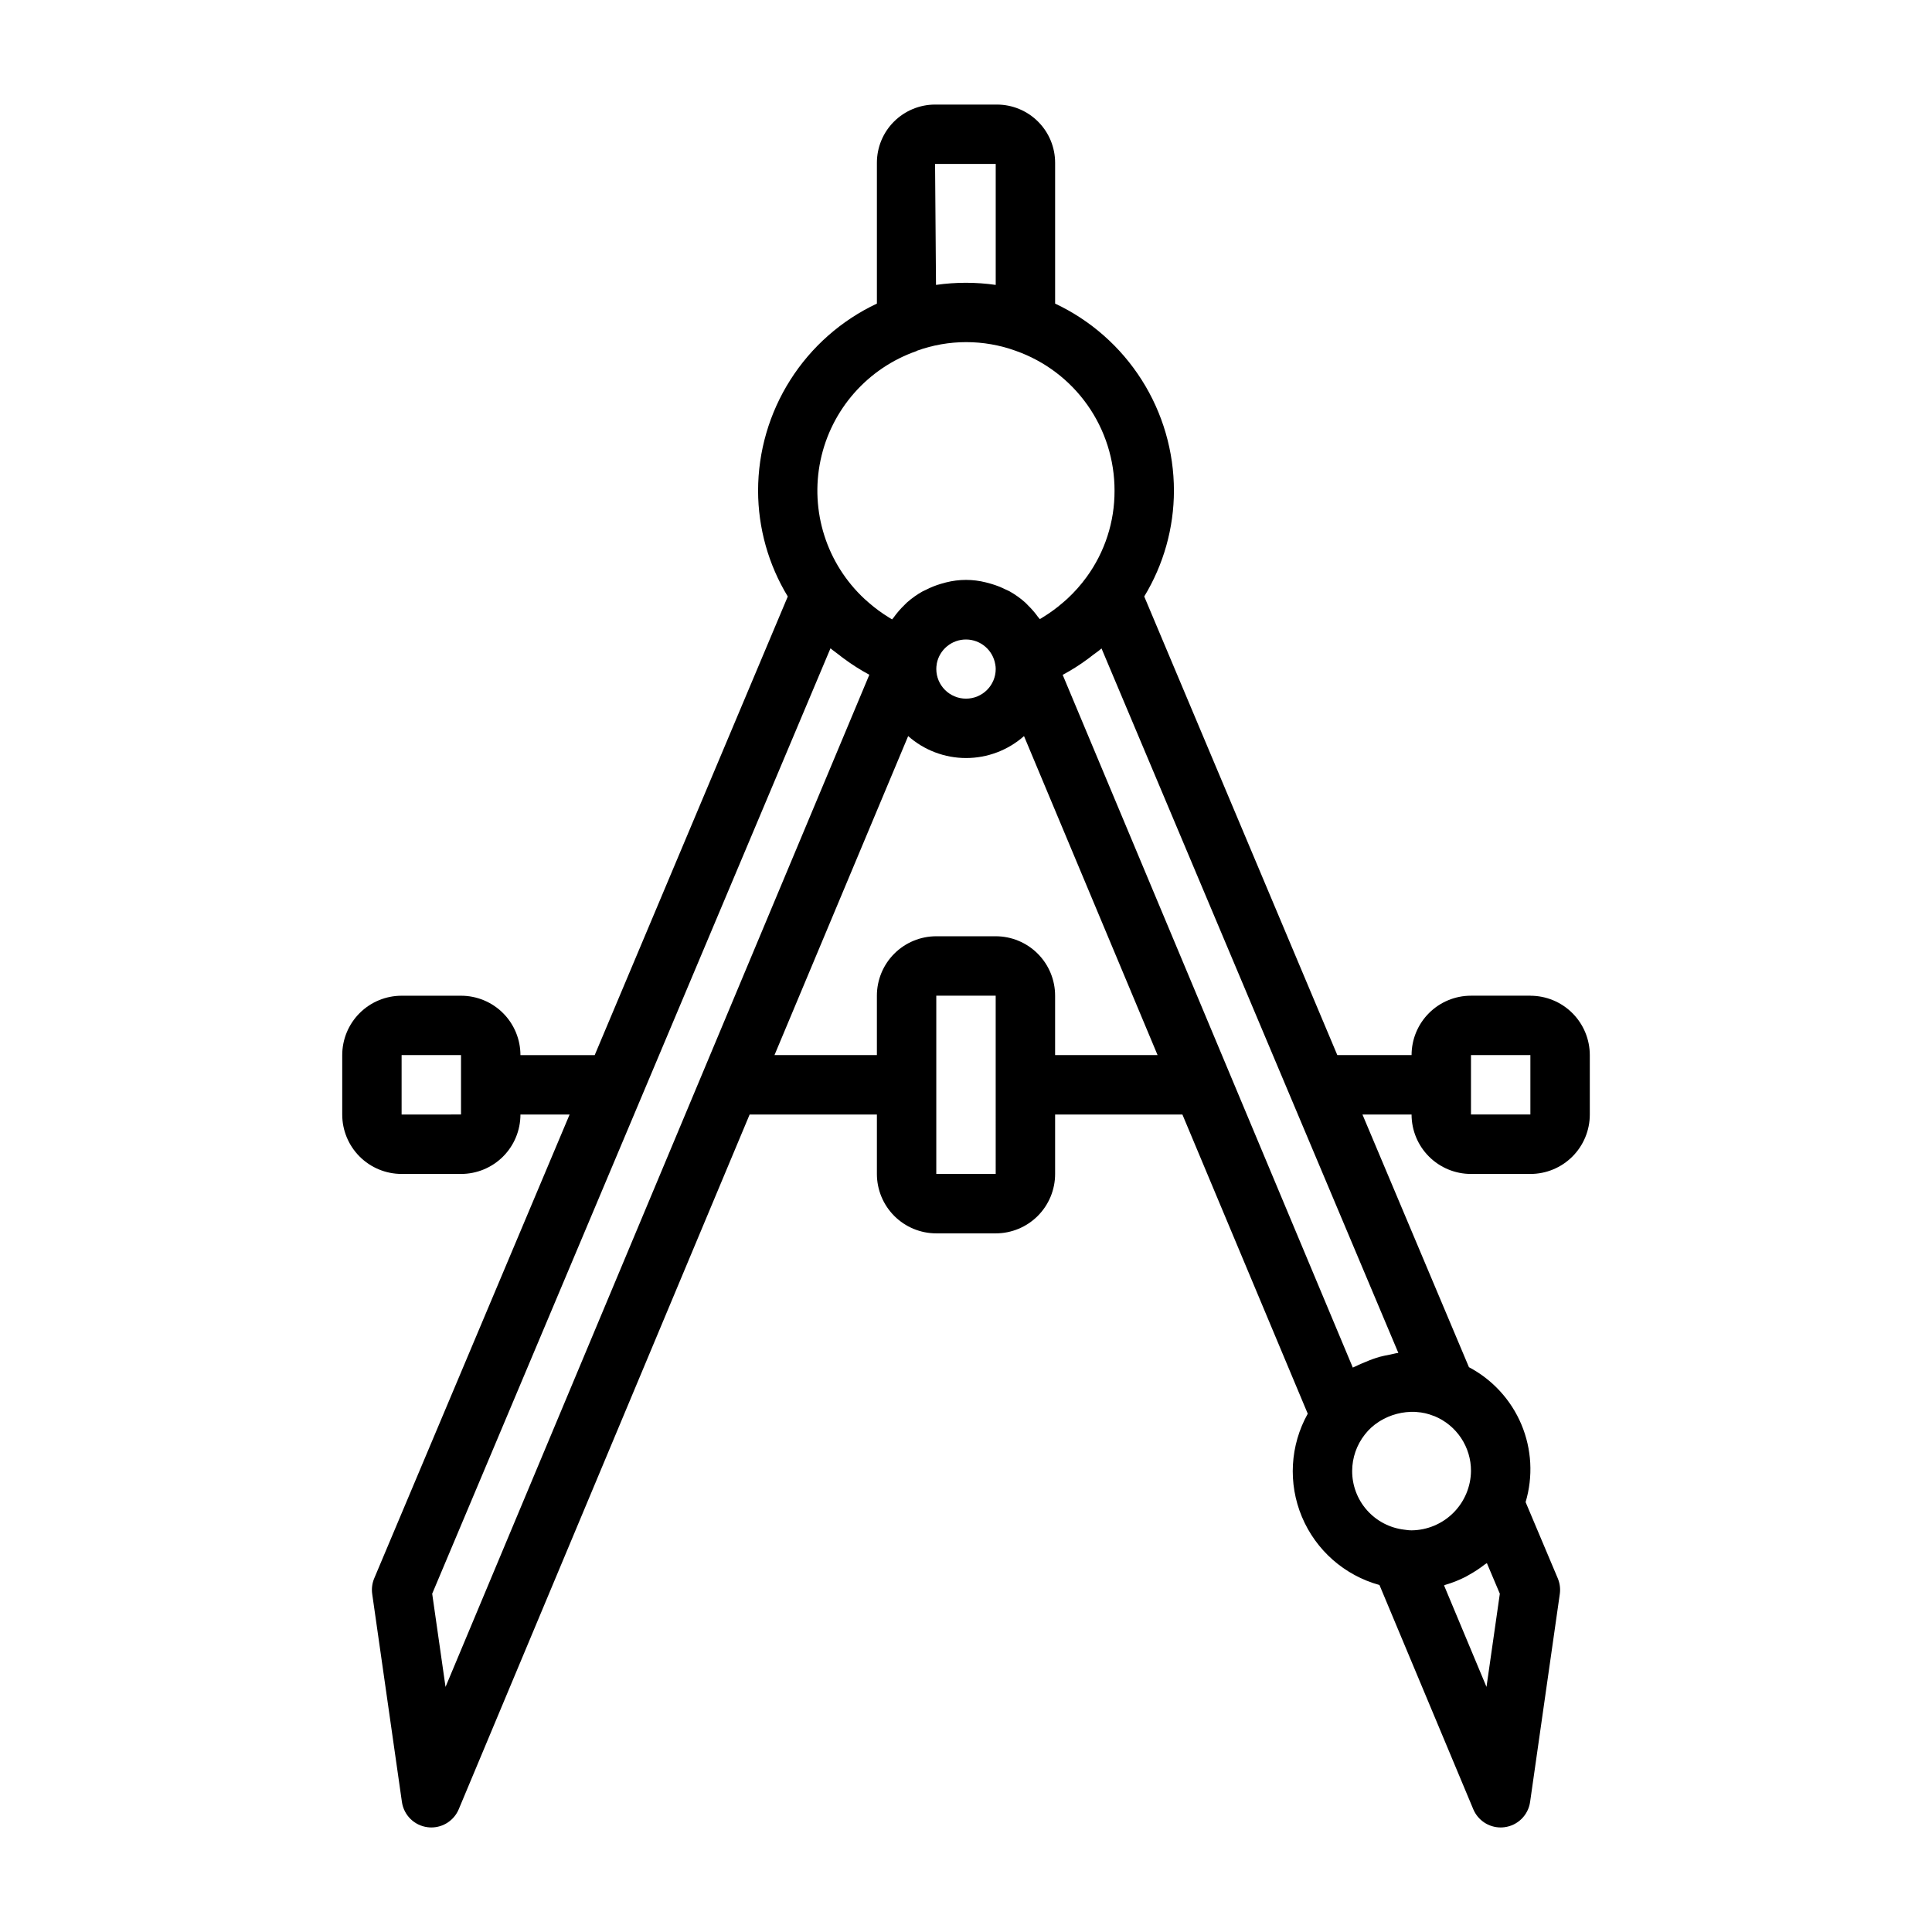
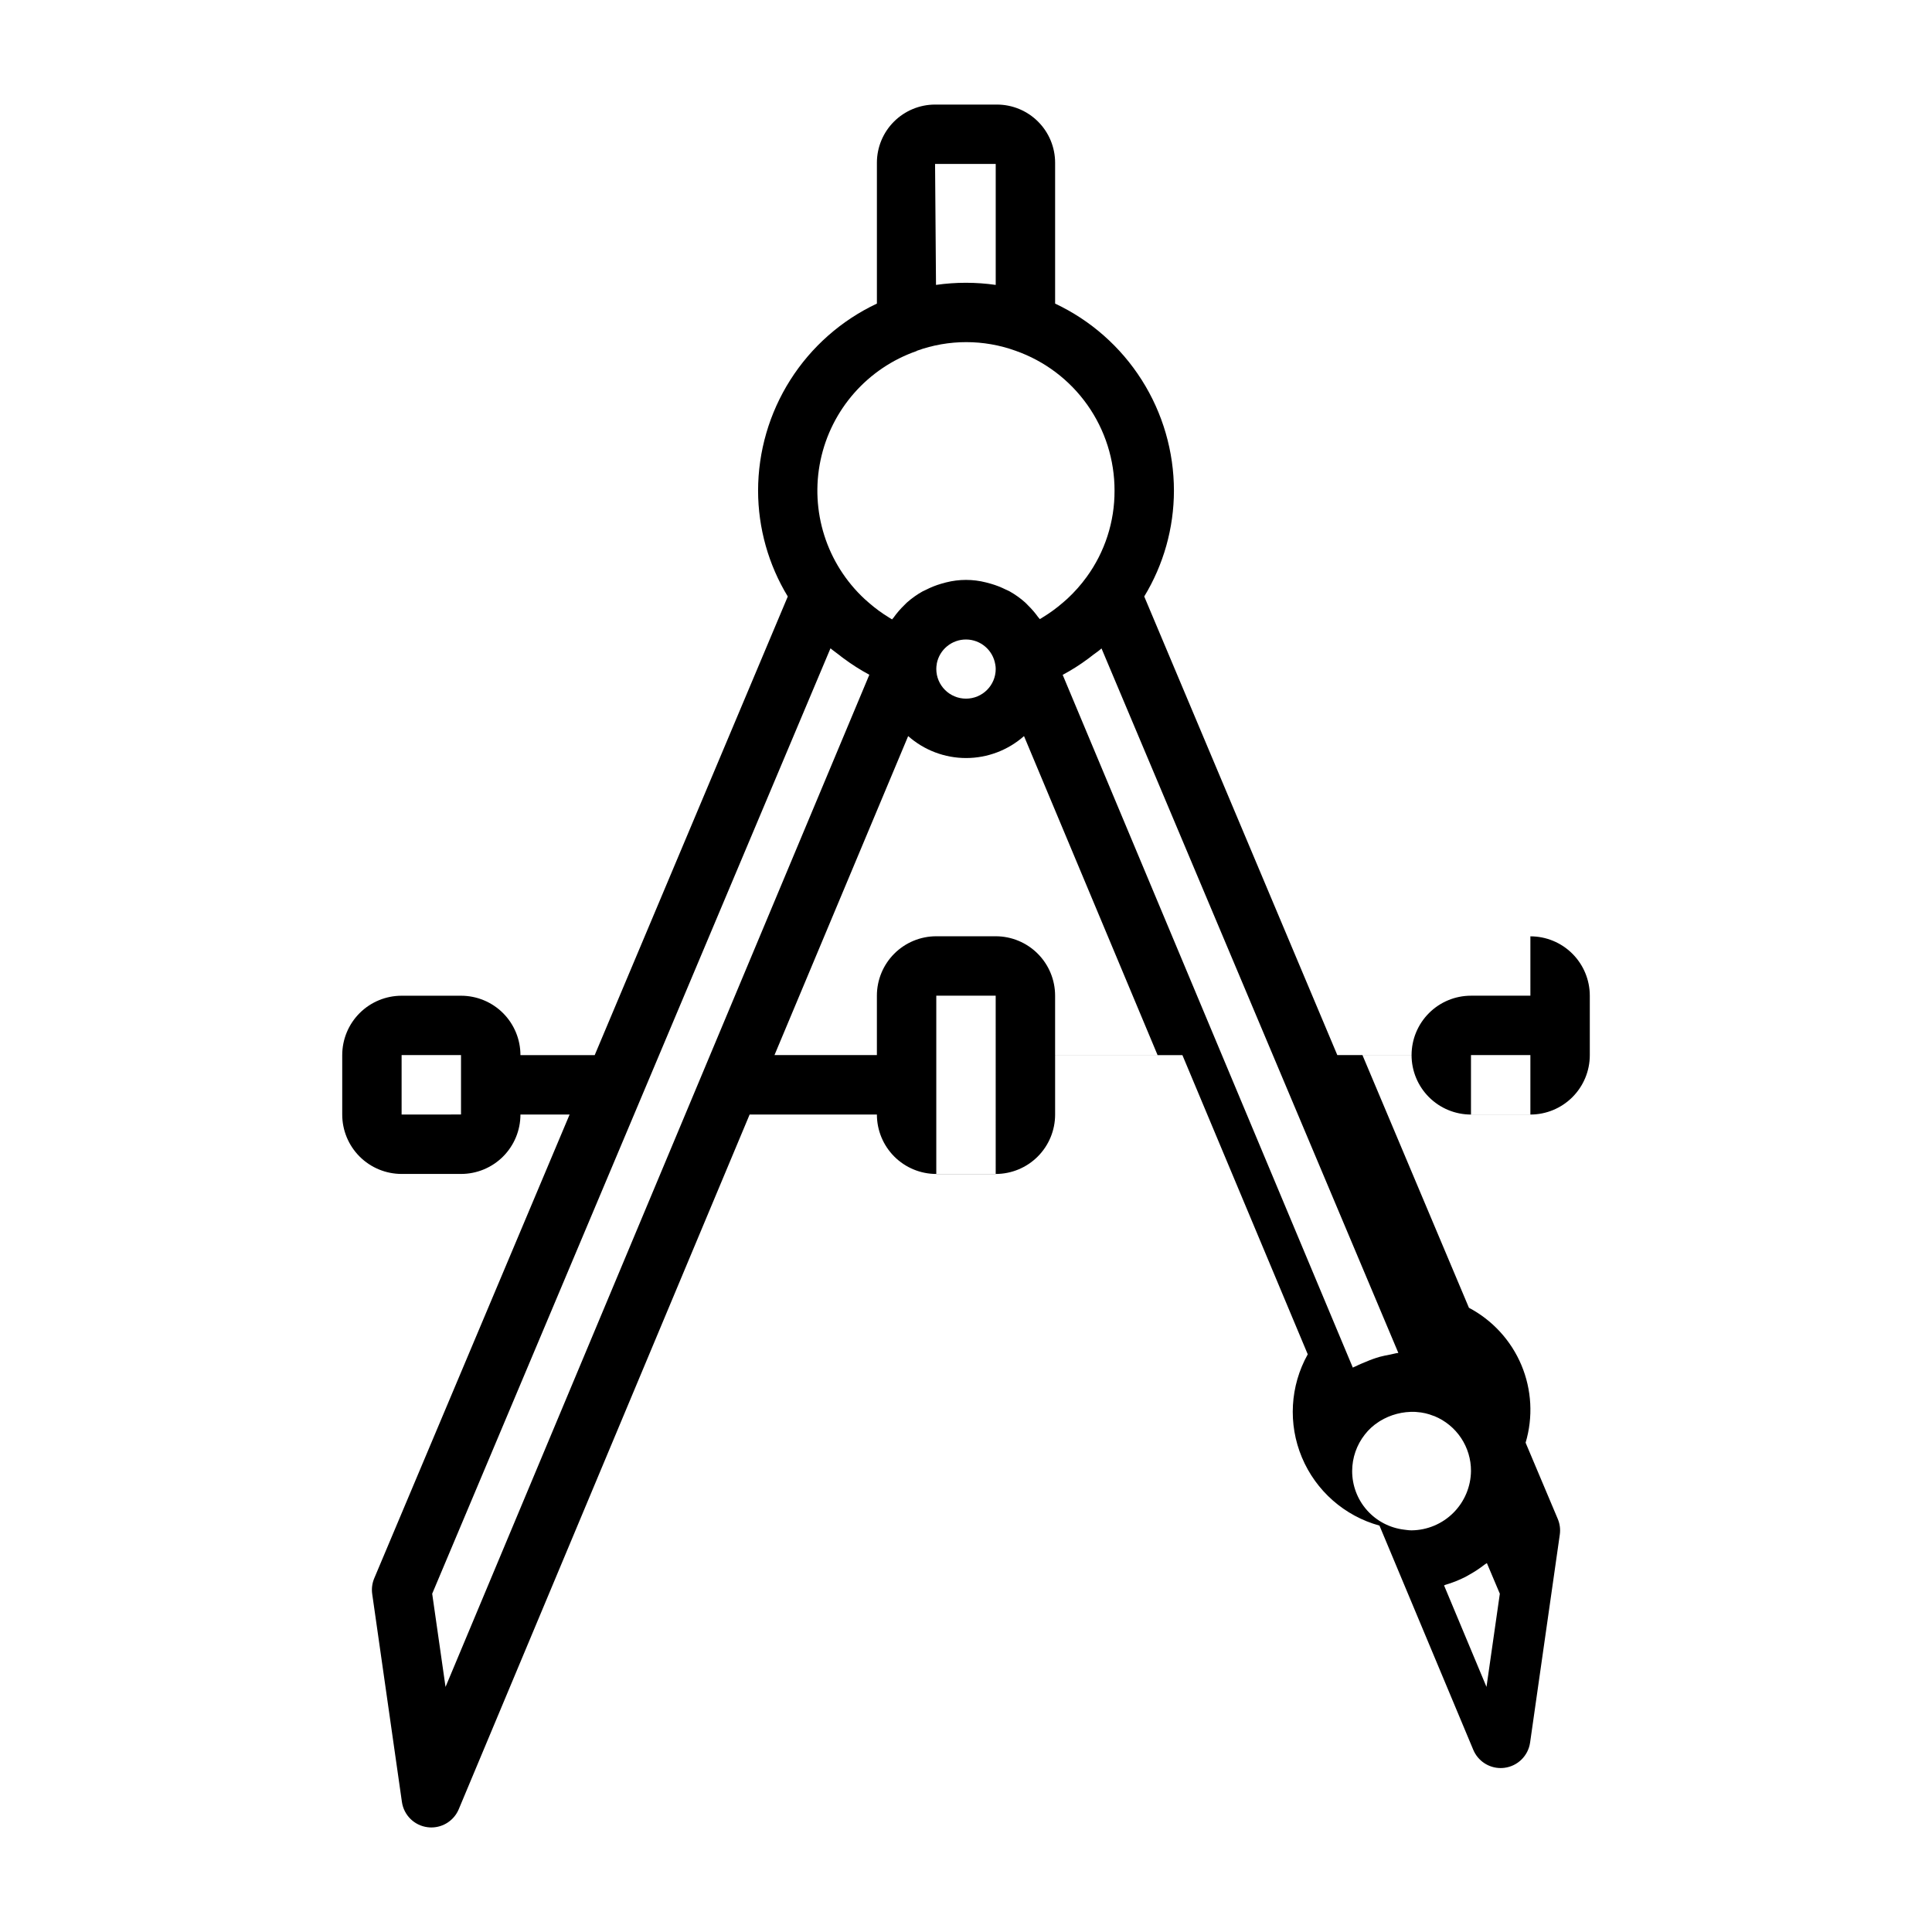
<svg xmlns="http://www.w3.org/2000/svg" fill="#000000" width="800px" height="800px" version="1.1" viewBox="144 144 512 512">
-   <path d="m549.57 407.87h-15.742c-4.176 0-8.18 1.656-11.133 4.609s-4.613 6.957-4.613 11.133h-19.68l-51.168-121.54c5.133-8.449 7.856-18.141 7.871-28.023-0.004-10.402-2.969-20.586-8.543-29.367-5.578-8.781-13.535-15.797-22.945-20.227v-37.328c-0.004-4.09-1.629-8.008-4.519-10.895-2.887-2.891-6.805-4.516-10.895-4.519h-16.402c-4.086 0.004-8.004 1.629-10.895 4.519-2.891 2.887-4.516 6.805-4.519 10.895v37.328c-9.41 4.43-17.367 11.445-22.941 20.227-5.578 8.781-8.539 18.965-8.547 29.367 0.016 9.887 2.738 19.582 7.871 28.031l-51.168 121.54h-19.68c0-4.176-1.66-8.18-4.609-11.133-2.953-2.953-6.957-4.609-11.133-4.609h-15.746c-4.176 0-8.18 1.656-11.133 4.609s-4.609 6.957-4.609 11.133v15.746c0 4.176 1.656 8.18 4.609 11.133 2.953 2.953 6.957 4.609 11.133 4.609h15.746c4.176 0 8.18-1.656 11.133-4.609 2.949-2.953 4.609-6.957 4.609-11.133h13.027l-51.773 122.9c-0.555 1.316-0.738 2.758-0.535 4.172l7.871 55.105v-0.004c0.504 3.508 3.281 6.242 6.793 6.691 0.332 0.043 0.668 0.062 1 0.066 3.176 0 6.039-1.902 7.266-4.828l77.086-184.1h33.73v15.742c0 4.176 1.66 8.18 4.609 11.133 2.953 2.953 6.957 4.613 11.133 4.613h15.746c4.176 0 8.18-1.66 11.133-4.613s4.609-6.957 4.609-11.133v-15.742h33.738l33.211 79.277h0.004c-4.688 8.387-5.262 18.465-1.551 27.328 3.711 8.859 11.289 15.527 20.555 18.07l24.859 59.418c1.227 2.93 4.09 4.836 7.266 4.836 0.332-0.004 0.668-0.023 1-0.066 3.512-0.449 6.289-3.184 6.793-6.691l7.871-55.105v0.004c0.203-1.418 0.016-2.863-0.543-4.18l-8.516-20.184c2.016-6.777 1.625-14.047-1.113-20.566-2.742-6.519-7.656-11.887-13.906-15.191l-28.215-66.949h13.012c0 4.176 1.66 8.18 4.613 11.133 2.953 2.953 6.957 4.609 11.133 4.609h15.742c4.176 0 8.18-1.656 11.133-4.609 2.953-2.953 4.613-6.957 4.613-11.133v-15.746c0-4.176-1.66-8.18-4.613-11.133s-6.957-4.609-11.133-4.609zm-299.14 31.488v-15.746h15.742v15.742zm141.82-119.37v-0.102c0.707-3.75 4.004-6.453 7.816-6.414 3.816 0.043 7.055 2.812 7.684 6.578 0.082 0.402 0.125 0.816 0.125 1.227 0 4.348-3.523 7.871-7.871 7.871s-7.875-3.523-7.875-7.871c0-0.434 0.039-0.863 0.121-1.289zm15.625-132.54v32.055c-5.246-0.754-10.574-0.754-15.824 0l-0.25-32.055zm-20.914 49.516h-0.004c8.469-3.062 17.742-3.062 26.207 0 7.676 2.699 14.32 7.719 19.012 14.359 4.695 6.644 7.207 14.582 7.188 22.719 0.031 8.199-2.551 16.195-7.367 22.828-1.52 2.098-3.242 4.043-5.141 5.801-0.395 0.371-0.789 0.707-1.211 1.062h-0.004c-1.648 1.43-3.418 2.715-5.281 3.852-0.262 0.156-0.504 0.34-0.789 0.488-0.141-0.211-0.348-0.379-0.496-0.582h0.004c-0.797-1.105-1.688-2.141-2.664-3.086-0.277-0.277-0.52-0.566-0.789-0.789h0.004c-1.262-1.117-2.641-2.098-4.109-2.922-0.316-0.172-0.652-0.301-0.977-0.457v0.004c-1.242-0.625-2.539-1.133-3.871-1.52-0.465-0.133-0.922-0.27-1.395-0.379-3.465-0.883-7.094-0.883-10.559 0-0.465 0.109-0.914 0.234-1.379 0.379h0.004c-1.359 0.402-2.676 0.926-3.938 1.574-0.293 0.148-0.605 0.27-0.898 0.426v-0.004c-1.5 0.836-2.902 1.836-4.188 2.977-0.227 0.203-0.426 0.434-0.645 0.645-1.07 1.031-2.039 2.156-2.898 3.371-0.109 0.156-0.27 0.27-0.371 0.434-0.262-0.148-0.504-0.324-0.789-0.48h0.004c-1.879-1.145-3.66-2.445-5.32-3.891-0.395-0.34-0.789-0.668-1.172-1.031-10.074-9.355-14.508-23.305-11.684-36.758 2.824-13.453 12.496-24.441 25.48-28.957zm-124.89 354.09-3.535-24.703 105.55-250.54c0.73 0.629 1.574 1.172 2.297 1.762 0.41 0.316 0.789 0.637 1.219 0.938h0.004c2.152 1.598 4.418 3.039 6.777 4.305zm145.8-135.96h-15.746v-47.23h15.742zm15.742-31.488v-15.742c0-4.176-1.656-8.18-4.609-11.133s-6.957-4.613-11.133-4.613h-15.746c-4.176 0-8.18 1.66-11.133 4.613-2.949 2.953-4.609 6.957-4.609 11.133v15.742h-27.137l35.426-84.539v0.004c4.234 3.746 9.695 5.816 15.352 5.816 5.652 0 11.113-2.07 15.348-5.816l35.395 84.535zm78.723 110.21c0.012-3.5 1.191-6.894 3.352-9.645 1.023-1.32 2.262-2.453 3.668-3.352l0.301-0.195v-0.004c2.82-1.734 6.09-2.59 9.398-2.457l0.41 0.039c1.516 0.098 3.008 0.438 4.414 1.008l0.262 0.078v0.004c2.875 1.184 5.328 3.199 7.055 5.785 1.723 2.586 2.641 5.629 2.629 8.738-0.043 4.16-1.719 8.141-4.66 11.082-2.941 2.945-6.922 4.617-11.086 4.66-0.465 0-0.93-0.039-1.395-0.109l-0.551-0.07c-3.809-0.449-7.32-2.281-9.867-5.152-2.543-2.867-3.941-6.574-3.93-10.41zm35.598 57.23-11.25-26.906c0.109 0 0.203-0.094 0.316-0.125l-0.004-0.004c1.855-0.539 3.652-1.25 5.371-2.125 0.348-0.172 0.66-0.387 1-0.566 1.414-0.785 2.769-1.68 4.047-2.676 0.195-0.156 0.434-0.25 0.621-0.41l3.434 8.117zm-25.422-88.09c-0.945 0.172-1.883 0.348-2.801 0.598-1.281 0.363-2.539 0.812-3.762 1.348-0.867 0.363-1.723 0.684-2.551 1.125-0.285 0.148-0.605 0.227-0.891 0.395l-76.887-183.58c2.352-1.258 4.609-2.688 6.746-4.281 0.441-0.316 0.859-0.652 1.281-0.984 0.789-0.582 1.574-1.117 2.266-1.738l50.027 118.73 28.637 67.969c-0.703 0.051-1.363 0.297-2.066 0.414zm21.312-63.605v-15.746h15.742v15.742z" />
+   <path d="m549.57 407.87h-15.742c-4.176 0-8.18 1.656-11.133 4.609s-4.613 6.957-4.613 11.133h-19.68l-51.168-121.54c5.133-8.449 7.856-18.141 7.871-28.023-0.004-10.402-2.969-20.586-8.543-29.367-5.578-8.781-13.535-15.797-22.945-20.227v-37.328c-0.004-4.09-1.629-8.008-4.519-10.895-2.887-2.891-6.805-4.516-10.895-4.519h-16.402c-4.086 0.004-8.004 1.629-10.895 4.519-2.891 2.887-4.516 6.805-4.519 10.895v37.328c-9.41 4.43-17.367 11.445-22.941 20.227-5.578 8.781-8.539 18.965-8.547 29.367 0.016 9.887 2.738 19.582 7.871 28.031l-51.168 121.54h-19.68c0-4.176-1.66-8.18-4.609-11.133-2.953-2.953-6.957-4.609-11.133-4.609h-15.746c-4.176 0-8.18 1.656-11.133 4.609s-4.609 6.957-4.609 11.133v15.746c0 4.176 1.656 8.18 4.609 11.133 2.953 2.953 6.957 4.609 11.133 4.609h15.746c4.176 0 8.18-1.656 11.133-4.609 2.949-2.953 4.609-6.957 4.609-11.133h13.027l-51.773 122.9c-0.555 1.316-0.738 2.758-0.535 4.172l7.871 55.105v-0.004c0.504 3.508 3.281 6.242 6.793 6.691 0.332 0.043 0.668 0.062 1 0.066 3.176 0 6.039-1.902 7.266-4.828l77.086-184.1h33.73c0 4.176 1.66 8.18 4.609 11.133 2.953 2.953 6.957 4.613 11.133 4.613h15.746c4.176 0 8.18-1.66 11.133-4.613s4.609-6.957 4.609-11.133v-15.742h33.738l33.211 79.277h0.004c-4.688 8.387-5.262 18.465-1.551 27.328 3.711 8.859 11.289 15.527 20.555 18.07l24.859 59.418c1.227 2.93 4.09 4.836 7.266 4.836 0.332-0.004 0.668-0.023 1-0.066 3.512-0.449 6.289-3.184 6.793-6.691l7.871-55.105v0.004c0.203-1.418 0.016-2.863-0.543-4.18l-8.516-20.184c2.016-6.777 1.625-14.047-1.113-20.566-2.742-6.519-7.656-11.887-13.906-15.191l-28.215-66.949h13.012c0 4.176 1.66 8.18 4.613 11.133 2.953 2.953 6.957 4.609 11.133 4.609h15.742c4.176 0 8.18-1.656 11.133-4.609 2.953-2.953 4.613-6.957 4.613-11.133v-15.746c0-4.176-1.66-8.18-4.613-11.133s-6.957-4.609-11.133-4.609zm-299.14 31.488v-15.746h15.742v15.742zm141.82-119.37v-0.102c0.707-3.75 4.004-6.453 7.816-6.414 3.816 0.043 7.055 2.812 7.684 6.578 0.082 0.402 0.125 0.816 0.125 1.227 0 4.348-3.523 7.871-7.871 7.871s-7.875-3.523-7.875-7.871c0-0.434 0.039-0.863 0.121-1.289zm15.625-132.54v32.055c-5.246-0.754-10.574-0.754-15.824 0l-0.25-32.055zm-20.914 49.516h-0.004c8.469-3.062 17.742-3.062 26.207 0 7.676 2.699 14.32 7.719 19.012 14.359 4.695 6.644 7.207 14.582 7.188 22.719 0.031 8.199-2.551 16.195-7.367 22.828-1.52 2.098-3.242 4.043-5.141 5.801-0.395 0.371-0.789 0.707-1.211 1.062h-0.004c-1.648 1.43-3.418 2.715-5.281 3.852-0.262 0.156-0.504 0.34-0.789 0.488-0.141-0.211-0.348-0.379-0.496-0.582h0.004c-0.797-1.105-1.688-2.141-2.664-3.086-0.277-0.277-0.52-0.566-0.789-0.789h0.004c-1.262-1.117-2.641-2.098-4.109-2.922-0.316-0.172-0.652-0.301-0.977-0.457v0.004c-1.242-0.625-2.539-1.133-3.871-1.52-0.465-0.133-0.922-0.27-1.395-0.379-3.465-0.883-7.094-0.883-10.559 0-0.465 0.109-0.914 0.234-1.379 0.379h0.004c-1.359 0.402-2.676 0.926-3.938 1.574-0.293 0.148-0.605 0.27-0.898 0.426v-0.004c-1.5 0.836-2.902 1.836-4.188 2.977-0.227 0.203-0.426 0.434-0.645 0.645-1.07 1.031-2.039 2.156-2.898 3.371-0.109 0.156-0.27 0.27-0.371 0.434-0.262-0.148-0.504-0.324-0.789-0.48h0.004c-1.879-1.145-3.66-2.445-5.32-3.891-0.395-0.34-0.789-0.668-1.172-1.031-10.074-9.355-14.508-23.305-11.684-36.758 2.824-13.453 12.496-24.441 25.48-28.957zm-124.89 354.09-3.535-24.703 105.55-250.54c0.73 0.629 1.574 1.172 2.297 1.762 0.41 0.316 0.789 0.637 1.219 0.938h0.004c2.152 1.598 4.418 3.039 6.777 4.305zm145.8-135.96h-15.746v-47.23h15.742zm15.742-31.488v-15.742c0-4.176-1.656-8.18-4.609-11.133s-6.957-4.613-11.133-4.613h-15.746c-4.176 0-8.18 1.66-11.133 4.613-2.949 2.953-4.609 6.957-4.609 11.133v15.742h-27.137l35.426-84.539v0.004c4.234 3.746 9.695 5.816 15.352 5.816 5.652 0 11.113-2.07 15.348-5.816l35.395 84.535zm78.723 110.21c0.012-3.5 1.191-6.894 3.352-9.645 1.023-1.32 2.262-2.453 3.668-3.352l0.301-0.195v-0.004c2.82-1.734 6.09-2.59 9.398-2.457l0.41 0.039c1.516 0.098 3.008 0.438 4.414 1.008l0.262 0.078v0.004c2.875 1.184 5.328 3.199 7.055 5.785 1.723 2.586 2.641 5.629 2.629 8.738-0.043 4.16-1.719 8.141-4.66 11.082-2.941 2.945-6.922 4.617-11.086 4.66-0.465 0-0.93-0.039-1.395-0.109l-0.551-0.07c-3.809-0.449-7.32-2.281-9.867-5.152-2.543-2.867-3.941-6.574-3.93-10.41zm35.598 57.23-11.25-26.906c0.109 0 0.203-0.094 0.316-0.125l-0.004-0.004c1.855-0.539 3.652-1.25 5.371-2.125 0.348-0.172 0.66-0.387 1-0.566 1.414-0.785 2.769-1.68 4.047-2.676 0.195-0.156 0.434-0.25 0.621-0.41l3.434 8.117zm-25.422-88.09c-0.945 0.172-1.883 0.348-2.801 0.598-1.281 0.363-2.539 0.812-3.762 1.348-0.867 0.363-1.723 0.684-2.551 1.125-0.285 0.148-0.605 0.227-0.891 0.395l-76.887-183.58c2.352-1.258 4.609-2.688 6.746-4.281 0.441-0.316 0.859-0.652 1.281-0.984 0.789-0.582 1.574-1.117 2.266-1.738l50.027 118.73 28.637 67.969c-0.703 0.051-1.363 0.297-2.066 0.414zm21.312-63.605v-15.746h15.742v15.742z" />
</svg>